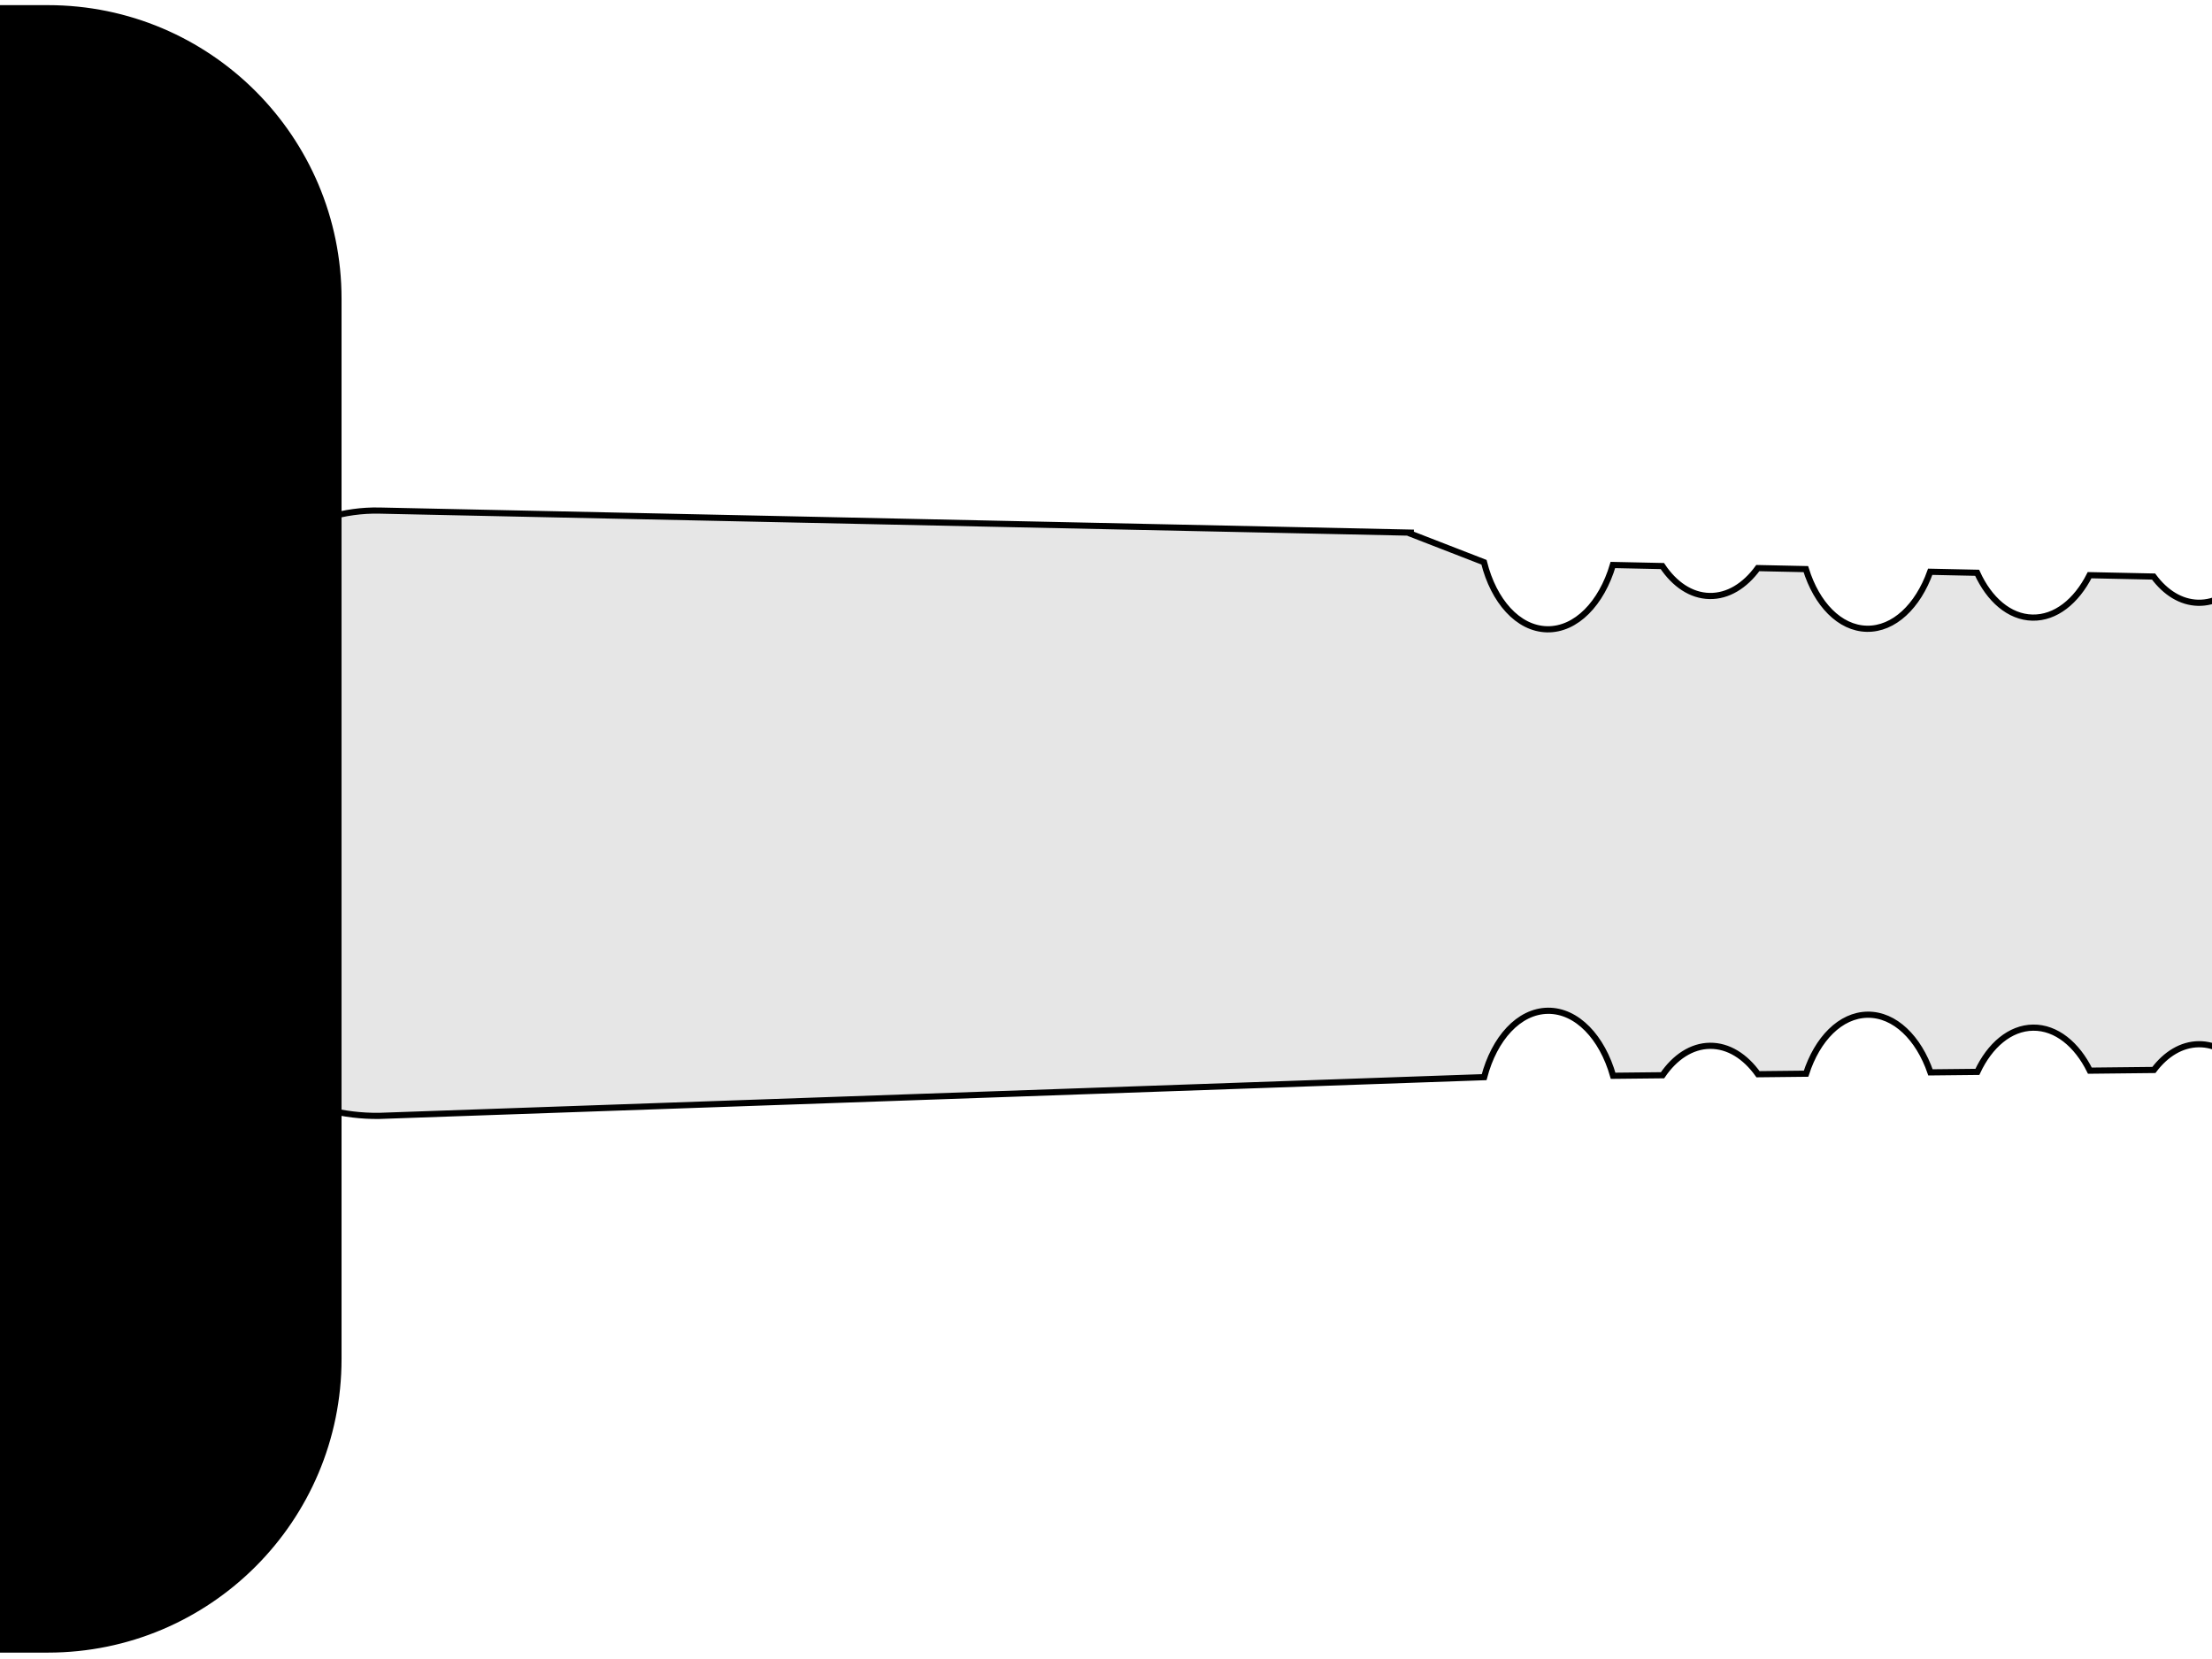
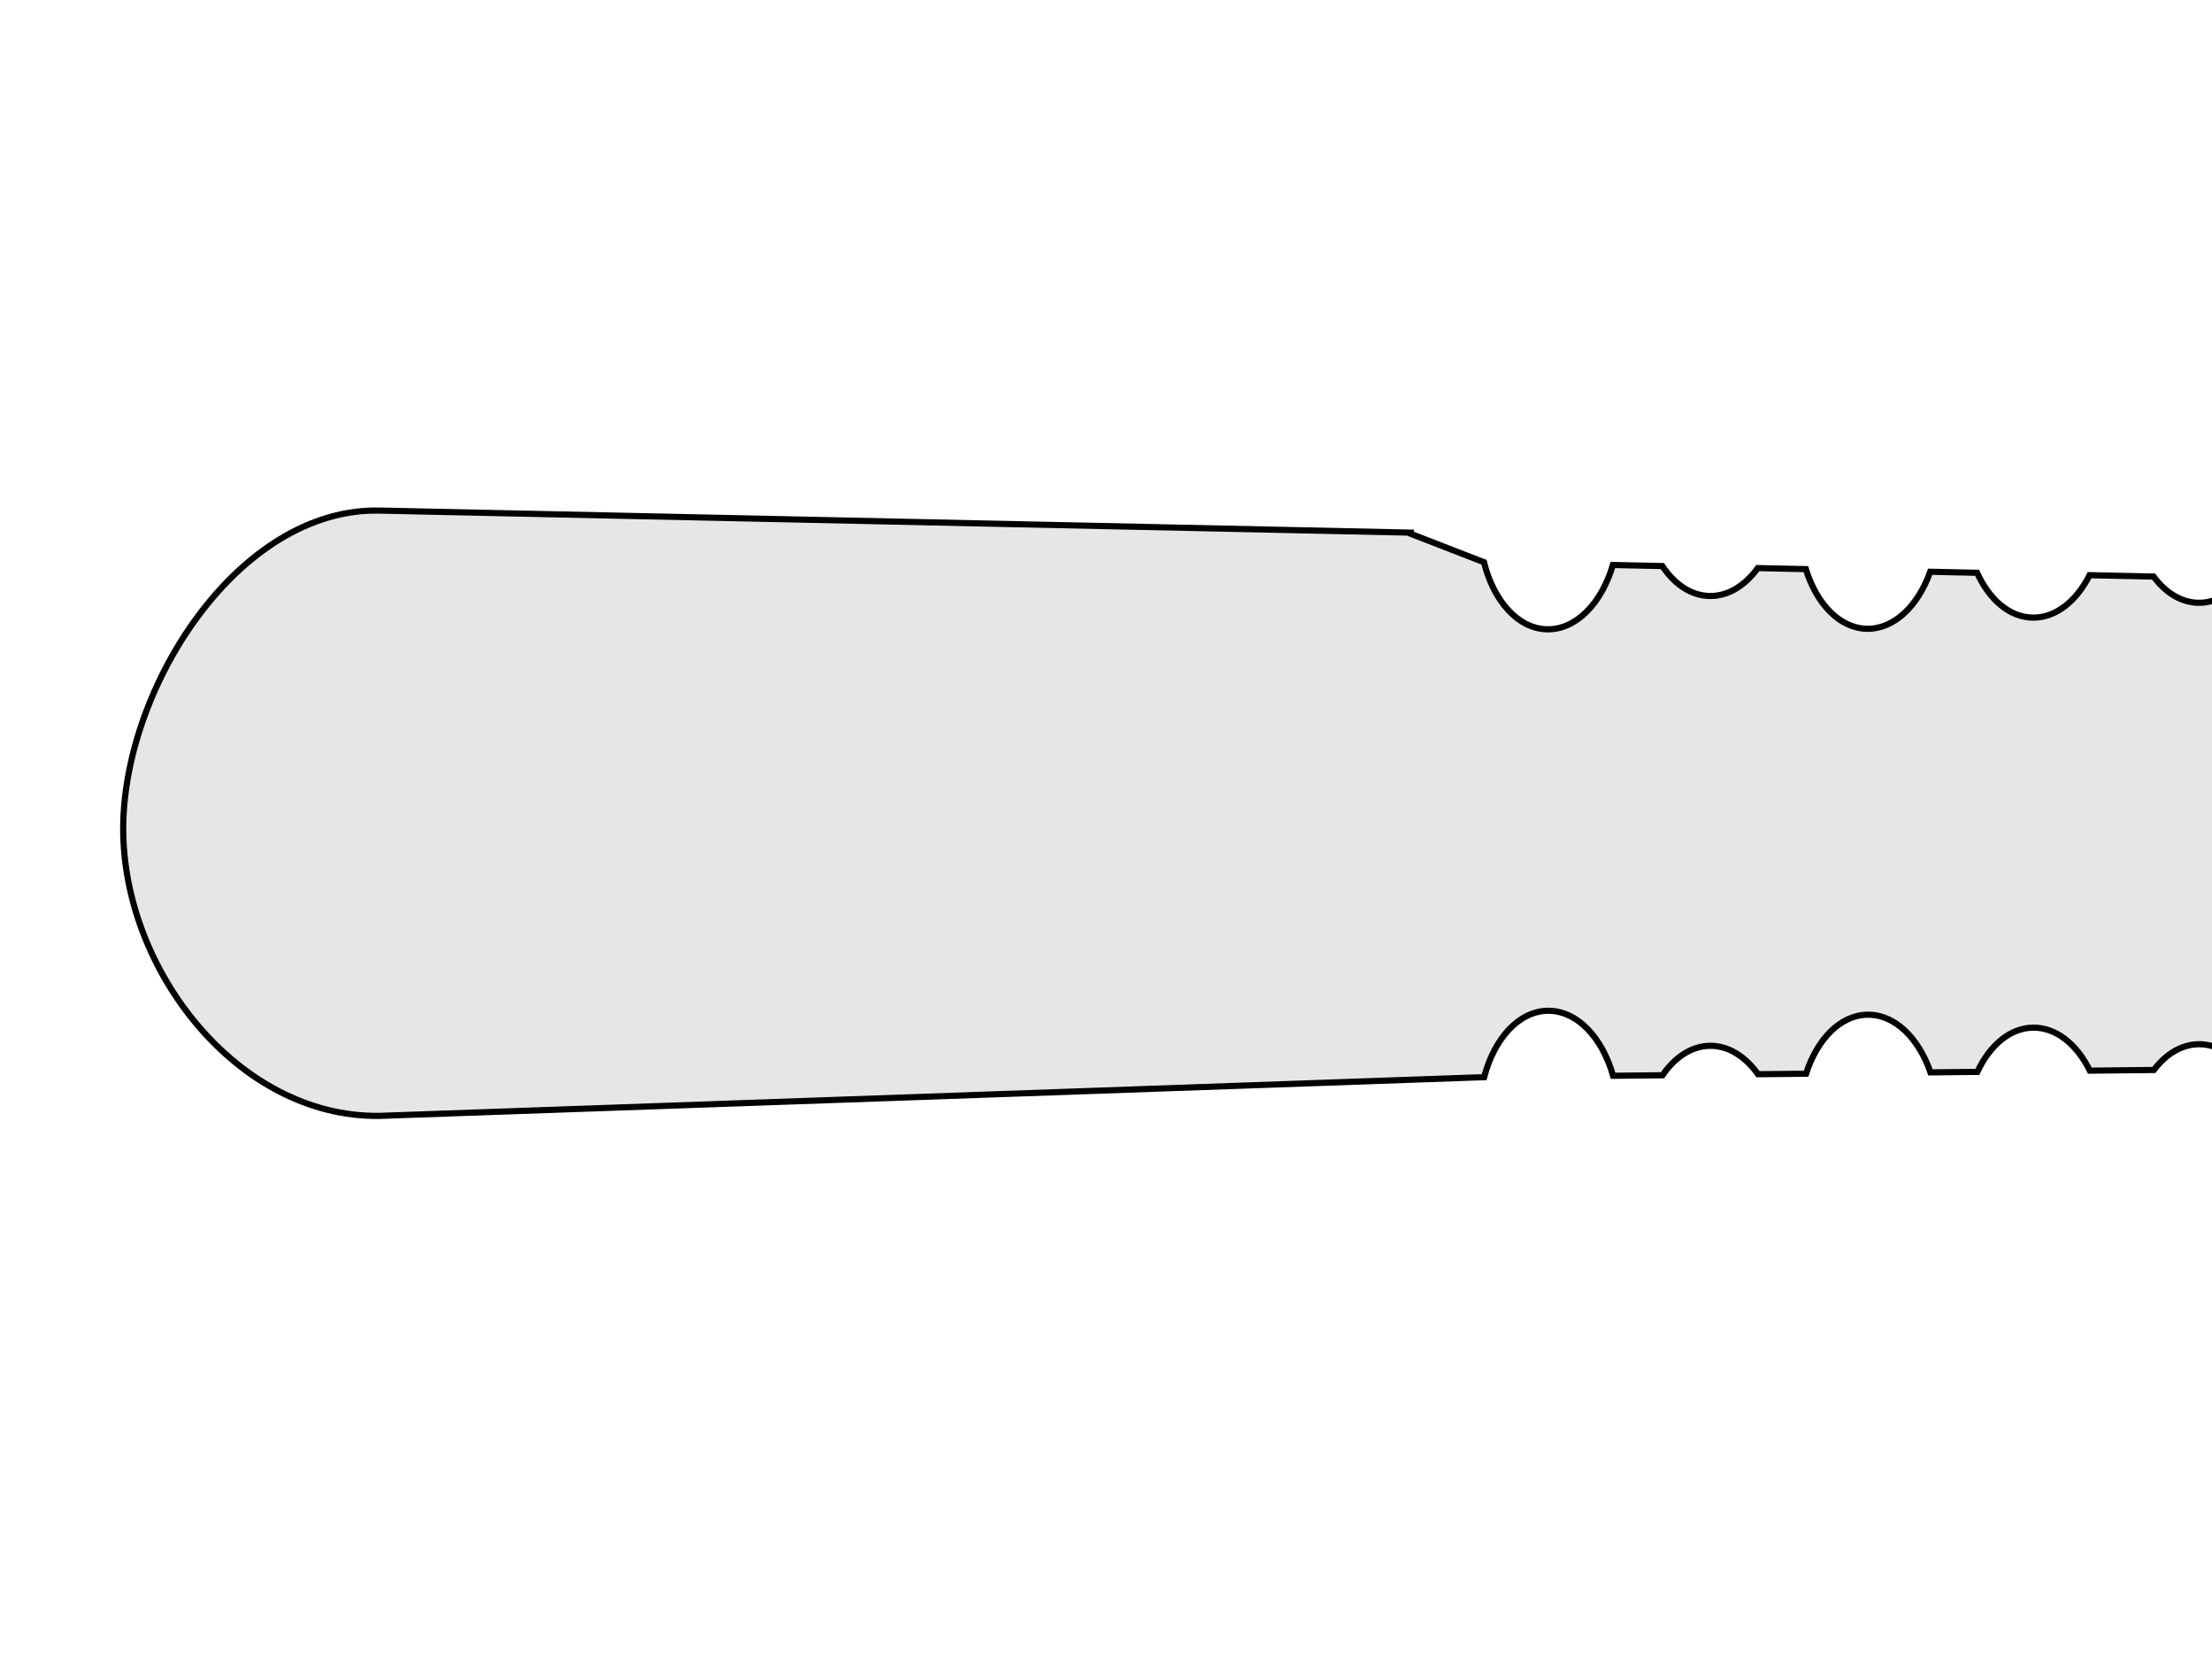
<svg xmlns="http://www.w3.org/2000/svg" xmlns:ns1="http://www.inkscape.org/namespaces/inkscape" xmlns:ns2="http://sodipodi.sourceforge.net/DTD/sodipodi-0.dtd" id="svg2" ns1:output_extension="org.inkscape.output.svg.inkscape" enable-background="new -0.241 -166.414 800 600" ns2:docname="magiaaron_Truck_Key.svg" xml:space="preserve" ns2:version="0.32" version="1.0" y="0px" x="0px" ns1:version="0.46" viewBox="-0.241 -166.414 800 600">
  <ns2:namedview id="base" bordercolor="#666666" ns1:pageshadow="2" guidetolerance="10.0" pagecolor="#ffffff" gridtolerance="10.0" objecttolerance="10.0" borderopacity="1.0" ns1:window-height="480" showgrid="false" ns1:pageopacity="0.0" ns1:window-width="640" />
  <path id="path6" style="stroke:#000000;stroke-width:2.23;fill:#e6e6e6" d="m1197.5 50.644l-70.5-1.508v0.413l-23.5-0.502c-4.5 5.598-10.3 8.918-16.5 8.784-6.2-0.133-11.8-3.695-16.1-9.48l-17.4-0.372c-4.6 11.692-13 19.493-22.5 19.288-9.5-0.201-17.6-8.352-21.6-20.232l-16.75-0.356c-4.81 8.697-12.03 14.199-20 14.029-7.96-0.171-14.94-5.974-19.38-14.87l-25.13-0.538c-4.52 5.598-10.28 8.921-16.49 8.789-6.22-0.134-11.83-3.7-16.1-9.484l-21.19-0.453c-4.74 10.218-12.59 16.846-21.34 16.659s-16.3-7.143-20.61-17.553l-21.18-0.455c-4.52 5.597-10.27 8.92-16.49 8.786s-11.83-3.699-16.11-9.484l-23.14-0.493c-4.8 9.455-12.32 15.526-20.68 15.343-8.36-0.178-15.62-6.563-20-16.215l-16.96-0.364c-4.44 12.42-13.12 20.821-22.94 20.613-9.83-0.209-18.14-8.976-22.04-21.572l-17.38-0.372c-4.65 6.371-10.8 10.234-17.48 10.091-6.69-0.14-12.66-4.262-17.04-10.827l-17.89-0.384c-4.09 13.861-13.31 23.477-23.82 23.256-10.51-0.225-19.3-10.227-22.8-24.253l-26.52-10.296 0.02-0.41-372.95-7.975c-51.048-1.093-92.693 64.056-92.693 115.11 0 51.05 41.456 104.36 92.513 103.81l399.69-14.01c3.66-13.99 12.55-23.9 23.06-24.01 10.52-0.11 19.63 9.61 23.58 23.51l17.88-0.19c4.45-6.52 10.47-10.58 17.15-10.65 6.69-0.07 12.79 3.85 17.38 10.28l17.38-0.19c4.04-12.55 12.44-21.23 22.27-21.34 9.83-0.1 18.42 8.39 22.72 20.86l16.96-0.18c4.49-9.61 11.81-15.91 20.17-16s15.82 6.05 20.52 15.56l23.15-0.25c4.33-5.74 9.98-9.24 16.2-9.31s11.94 3.32 16.4 8.96l21.18-0.23c4.42-10.36 12.05-17.23 20.8-17.33 8.75-0.09 16.53 6.62 21.17 16.88l21.18-0.22c4.34-5.74 9.99-9.25 16.21-9.32 6.22-0.06 11.93 3.32 16.4 8.97l25.13-0.27c4.53-8.85 11.57-14.58 19.54-14.66 7.97-0.09 15.13 5.49 19.84 14.24l16.71-0.18c4.2-11.84 12.4-19.91 21.9-20.01 9.4-0.1 17.8 7.79 22.2 19.54l17.5-0.19c4.3-5.74 10-9.25 16.2-9.31 6.2-0.07 11.9 3.31 16.4 8.96l93.8-1.01c47.3-18.36 94.1-60.95 92.4-82.71 1.7-16-48.3-68.37-92.4-82.716z" />
-   <path id="path8" style="stroke:#000000;stroke-width:2.23" d="m17.069-163.44h-402.87c-58.04 0-105.09 47.05-105.09 105.09v383.41c0 58.04 47.05 105.1 105.09 105.1h402.87c58.041 0 105.1-47.06 105.1-105.1v-383.41c0-58.04-47.057-105.09-105.1-105.09zm-332.81 416.01c0 21.49-17.42 38.92-38.92 38.92s-38.92-17.43-38.92-38.92v-238.42c0-21.499 17.42-38.925 38.92-38.925s38.92 17.426 38.92 38.925v238.42z" />
</svg>